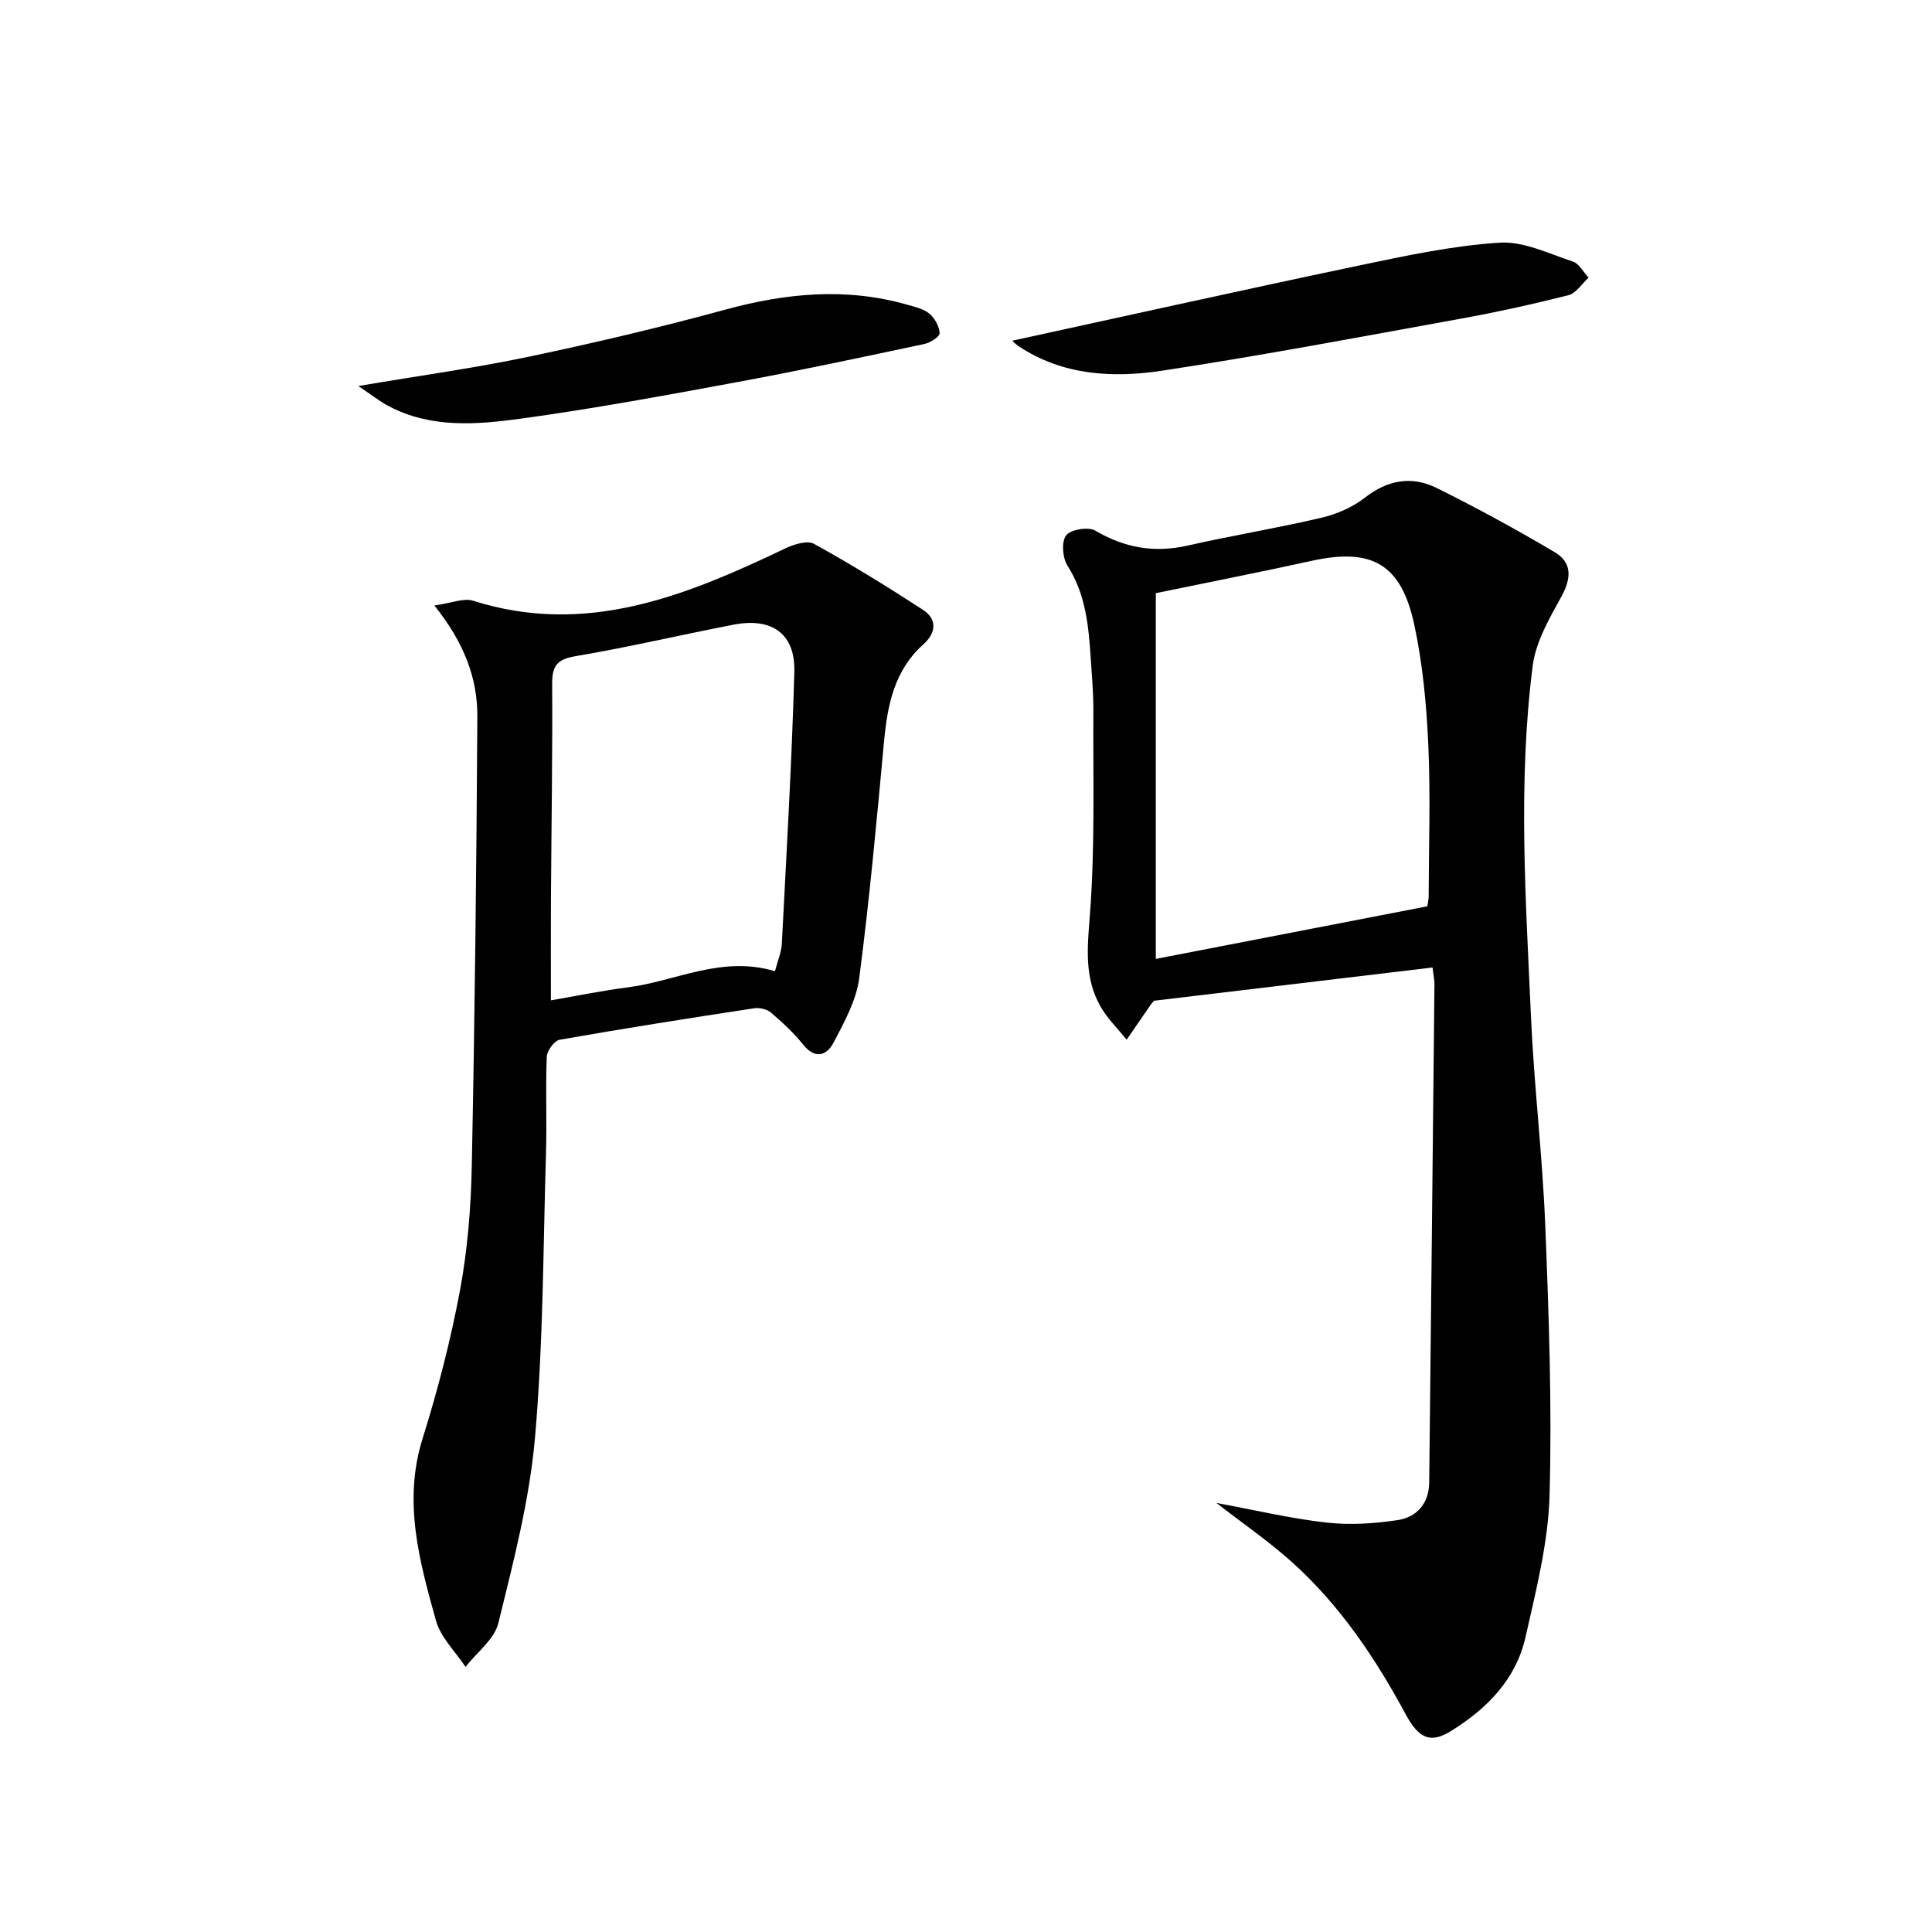
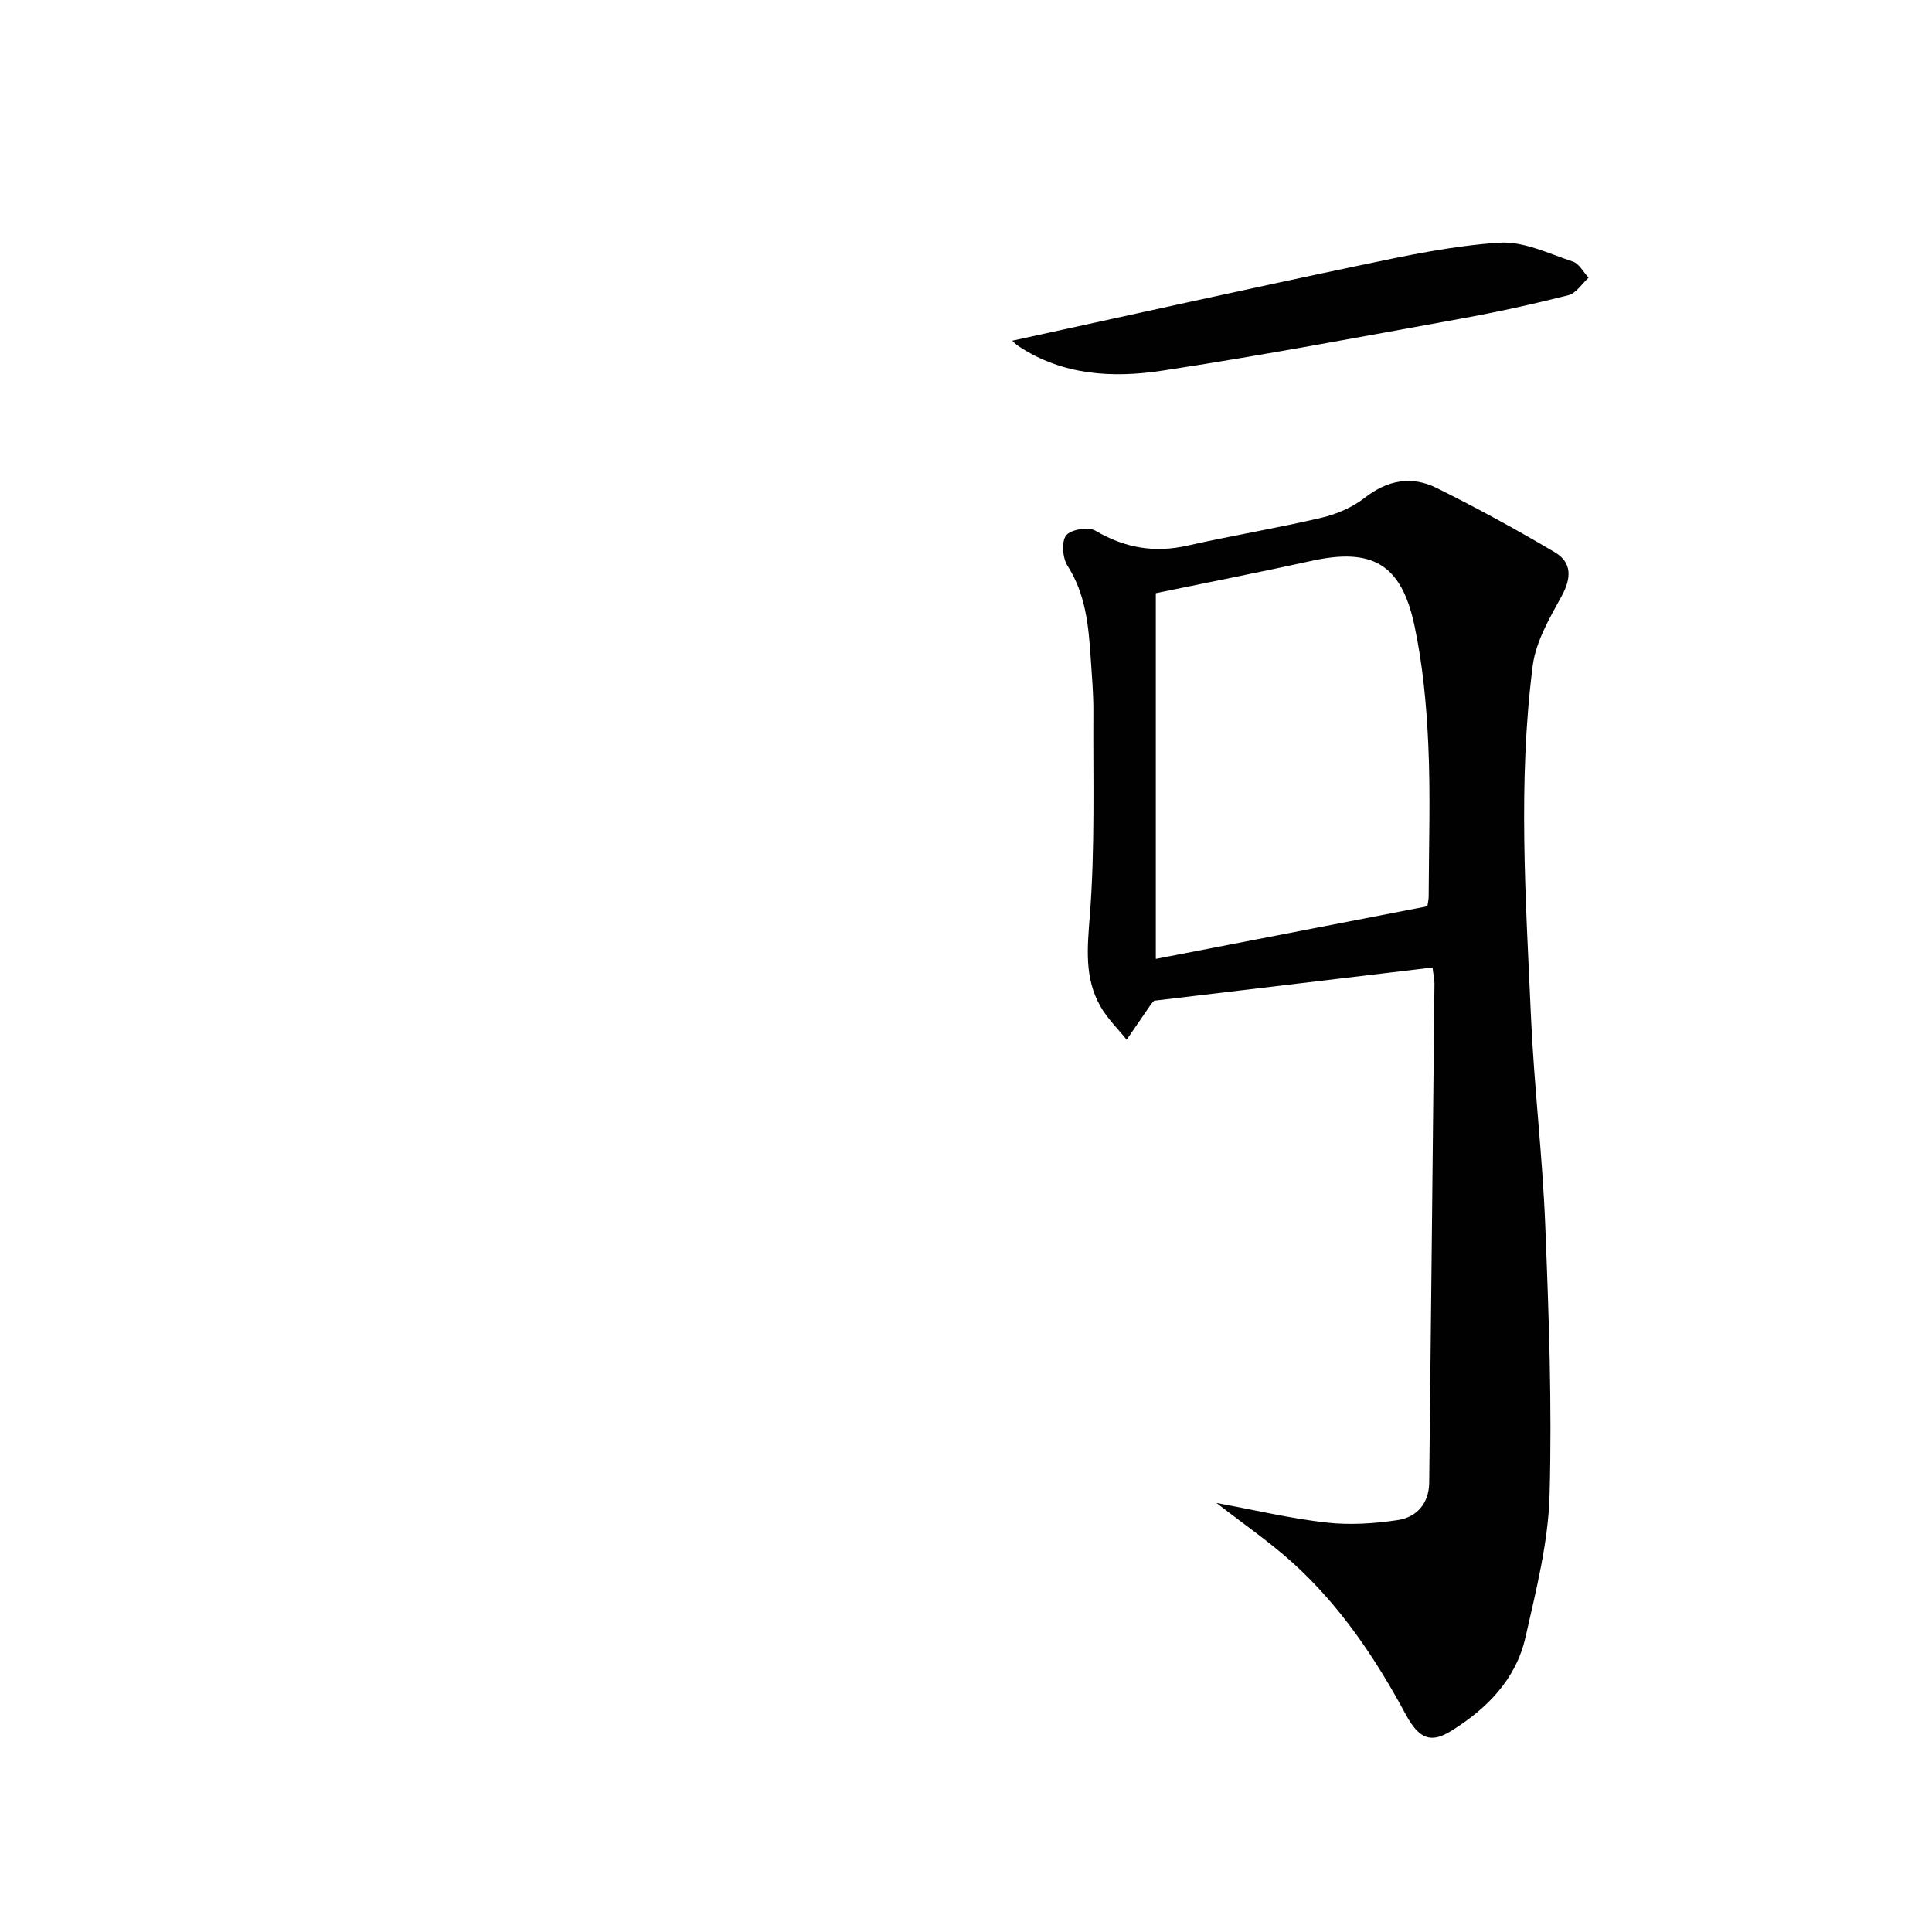
<svg xmlns="http://www.w3.org/2000/svg" enable-background="new 0 0 400 400" viewBox="0 0 400 400">
  <g fill="#010101">
    <path d="m296.59 200.31c-19.53 2.33-38.6 4.61-57.64 6.88-.25.28-.49.51-.67.77-1.68 2.43-3.35 4.87-5.02 7.3-1.84-2.3-4.02-4.41-5.45-6.94-3.33-5.9-2.69-12.1-2.17-18.76 1.09-14.05.65-28.23.73-42.35.02-3.65-.31-7.31-.55-10.96-.44-6.65-1.02-13.19-4.8-19.11-1.03-1.62-1.3-4.95-.3-6.28.93-1.24 4.61-1.85 6.05-1 6.07 3.58 12.22 4.65 19.09 3.1 9.21-2.08 18.54-3.61 27.73-5.77 3.17-.74 6.44-2.16 8.99-4.15 4.75-3.7 9.73-4.56 14.89-2 8.31 4.13 16.48 8.58 24.46 13.31 3.55 2.11 3.43 5.33 1.39 9.07-2.49 4.54-5.33 9.38-5.98 14.35-3.11 24.18-1.44 48.46-.37 72.7.64 14.43 2.39 28.82 2.96 43.25.74 18.61 1.41 37.27.89 55.88-.28 9.83-2.8 19.67-4.98 29.35-1.97 8.73-7.94 14.8-15.41 19.43-4.16 2.58-6.62 1.72-9.42-3.49-6.28-11.65-13.61-22.55-23.5-31.45-4.77-4.29-10.1-7.95-15.66-12.27 7.96 1.47 15.31 3.22 22.77 4.06 4.87.55 9.95.22 14.81-.52 3.9-.6 6.42-3.45 6.47-7.73.38-34.47.74-68.93 1.09-103.4-.01-.64-.16-1.28-.4-3.27zm-57.29-1.78c18.8-3.64 37.47-7.26 56.22-10.89.11-.76.27-1.41.27-2.06.03-10.49.4-21-.08-31.47-.37-8.26-1.16-16.61-2.88-24.68-2.71-12.71-8.8-16.06-21.29-13.31-10.45 2.3-20.95 4.35-32.24 6.69z" />
-     <path d="m89.93 125.36c3.51-.48 6.05-1.61 8.04-.98 23.44 7.43 44.09-1.04 64.6-10.83 1.79-.85 4.56-1.73 5.97-.95 7.68 4.24 15.17 8.86 22.53 13.64 3.03 1.97 2.74 4.8.13 7.14-6.05 5.4-7.46 12.55-8.17 20.15-1.52 16.35-3.01 32.72-5.14 49-.6 4.6-3.08 9.07-5.29 13.3-1.4 2.67-3.78 3.6-6.31.45-1.96-2.44-4.3-4.61-6.68-6.64-.82-.7-2.35-1.05-3.46-.89-13.45 2.05-26.88 4.16-40.28 6.52-1.11.19-2.62 2.28-2.67 3.53-.27 6.65.04 13.33-.16 19.99-.59 19.61-.56 39.29-2.27 58.81-1.13 12.95-4.47 25.76-7.59 38.45-.83 3.37-4.46 6.06-6.8 9.06-2.1-3.18-5.15-6.09-6.12-9.59-3.43-12.3-6.86-24.62-2.77-37.68 3.16-10.08 5.82-20.38 7.76-30.76 1.57-8.46 2.26-17.17 2.43-25.79.62-30.96.97-61.92 1.15-92.89.05-7.98-2.72-15.32-8.9-23.04zm70.52 75.72c.57-2.21 1.33-3.94 1.42-5.7.96-18.74 2.06-37.49 2.59-56.24.23-7.91-4.61-11.35-12.57-9.81-10.92 2.11-21.75 4.67-32.71 6.52-3.82.65-4.88 1.96-4.86 5.7.09 14.82-.16 29.65-.25 44.48-.04 6.9-.01 13.8-.01 21.08 5.23-.9 10.59-2.01 16-2.7 9.92-1.28 19.34-6.64 30.39-3.33z" />
    <path d="m209.57 70.54c24.04-5.23 48.06-10.59 72.15-15.64 9.51-2 19.11-4.04 28.75-4.66 4.97-.32 10.18 2.27 15.17 3.91 1.31.43 2.18 2.19 3.26 3.34-1.38 1.25-2.58 3.23-4.18 3.63-7.39 1.87-14.85 3.51-22.35 4.87-20.55 3.73-41.08 7.61-61.72 10.75-10.25 1.56-20.63 1.01-29.8-5.09-.67-.46-1.22-1.05-1.28-1.11z" />
-     <path d="m74.19 79.92c12.88-2.18 24.18-3.73 35.31-6.07 13.6-2.86 27.16-6.06 40.57-9.72 12.6-3.44 25.08-4.67 37.78-1.04 1.59.45 3.37.84 4.57 1.85 1.12.94 2.06 2.64 2.12 4.04.03.73-1.94 1.98-3.16 2.24-12.81 2.72-25.61 5.46-38.48 7.84-14.99 2.77-29.99 5.56-45.08 7.62-9.16 1.25-18.61 2.01-27.34-2.59-1.84-.96-3.47-2.28-6.29-4.17z" />
  </g>
</svg>